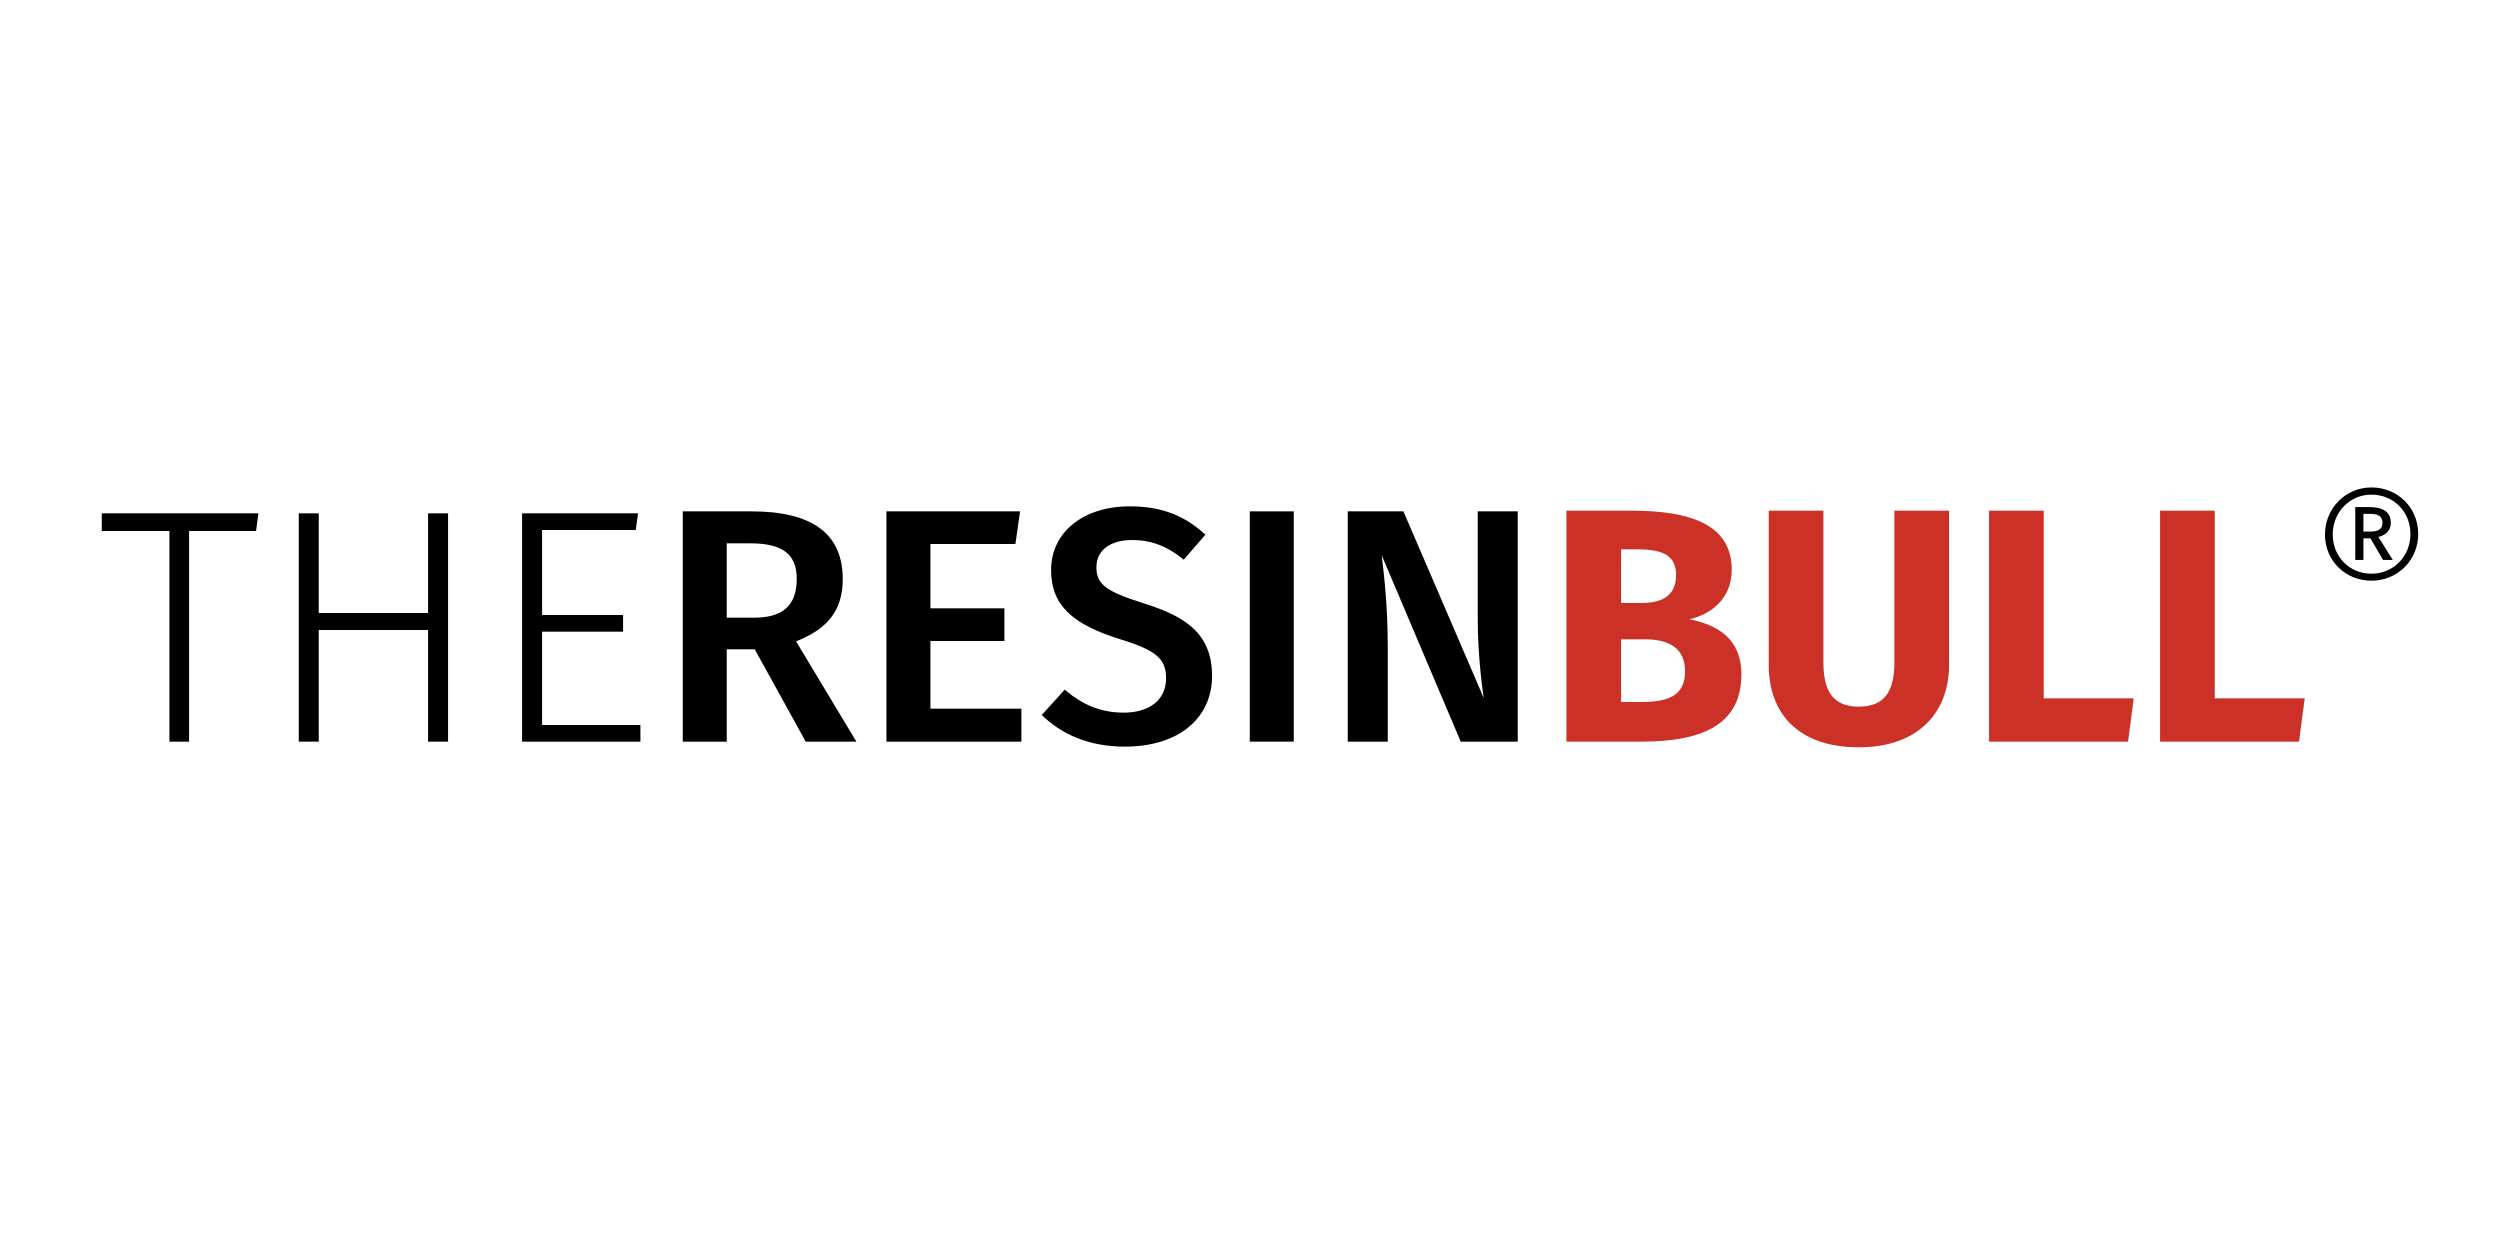
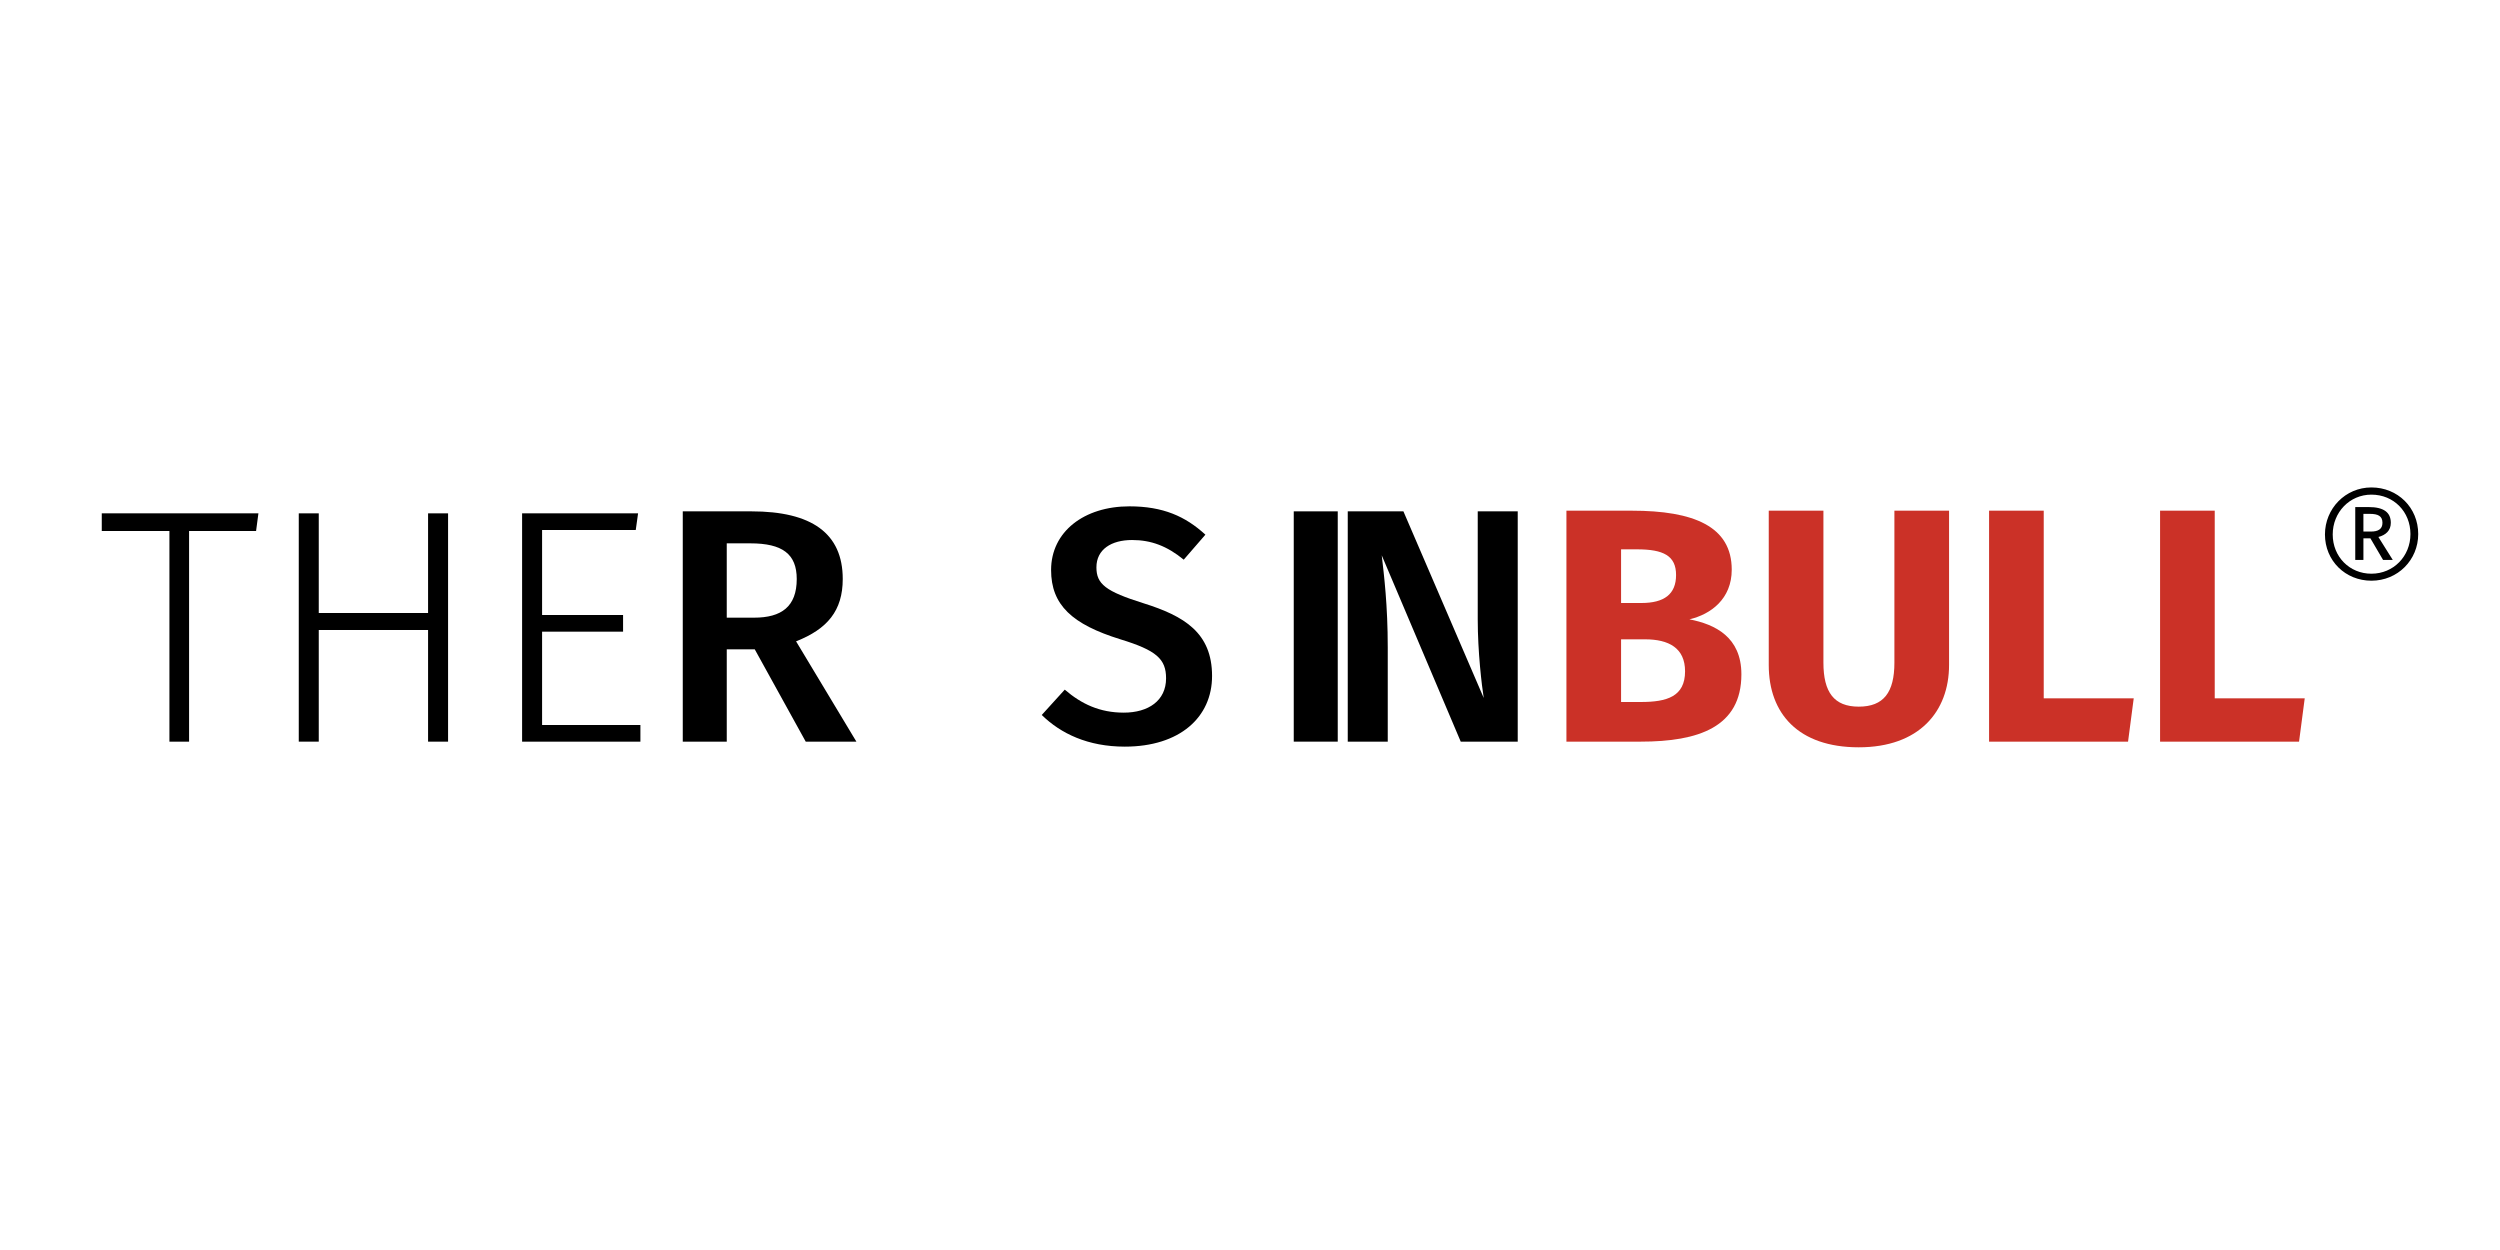
<svg xmlns="http://www.w3.org/2000/svg" version="1.1" baseProfile="tiny" id="Layer_1" x="0px" y="0px" width="300px" height="150px" viewBox="0 0 300 150" xml:space="preserve">
  <g>
    <path d="M30.729,63.721h-8.039v25.276h-2.359V63.721h-8.119v-2.12H31.01L30.729,63.721z" />
    <path d="M51.369,75.599H38.251v13.398h-2.399V61.602h2.399V73.56h13.118V61.602h2.4v27.396h-2.4V75.599z" />
    <path d="M76.29,63.602H65.051V73.8h9.718v2h-9.718v11.199h11.798v1.999H62.652V61.602h13.917L76.29,63.602z" />
    <path d="M90.57,77.919h-3.359v11.078h-5.279V61.362h8.239c7.238,0,10.958,2.64,10.958,8.119c0,3.799-1.84,5.999-5.6,7.479   l7.239,12.038h-6.079L90.57,77.919z M87.211,74.12h3.279c3.279,0,5.119-1.32,5.119-4.639c0-3-1.72-4.279-5.559-4.279h-2.84V74.12z" />
-     <path d="M121.849,65.281H111.65V73h8.879v3.919h-8.879v8.118h10.918v3.96h-16.197V61.362h16.037L121.849,65.281z" />
    <path d="M144.648,64.161l-2.6,3c-1.999-1.64-3.919-2.359-6.199-2.359c-2.479,0-4.278,1.12-4.278,3.279c0,2,1.079,2.879,5.679,4.319   c4.839,1.52,8.198,3.52,8.198,8.718c0,4.96-3.879,8.479-10.478,8.479c-4.399,0-7.679-1.561-9.959-3.8l2.76-3.04   c2,1.721,4.199,2.76,7.079,2.76c2.959,0,5.079-1.439,5.079-4.119c0-2.32-1.16-3.359-5.479-4.68   c-5.799-1.799-8.318-4.119-8.318-8.318c0-4.599,3.959-7.639,9.398-7.639C139.569,60.762,142.249,61.961,144.648,64.161z" />
-     <path d="M155.25,88.997h-5.279V61.362h5.279V88.997z" />
+     <path d="M155.25,88.997V61.362h5.279V88.997z" />
    <path d="M182.127,88.997h-6.839l-9.479-22.356c0.28,2.44,0.721,5.959,0.721,11.078v11.278h-4.8V61.362h6.679l9.639,22.396   c-0.24-1.52-0.72-5.52-0.72-9.438V61.362h4.799V88.997z" />
    <path fill="#CB3127" d="M208.967,80.918c0,6.319-5.119,8.079-12.078,8.079h-8.918V61.282h7.839c7.438,0,11.998,1.88,11.998,7.079   c0,3.52-2.52,5.359-5.079,5.959C205.808,74.919,208.967,76.439,208.967,80.918z M194.529,65.921v6.439h2.439   c2.72,0,4.16-1.04,4.16-3.359c0-2.32-1.521-3.08-4.68-3.08H194.529z M202.208,80.559c0-2.8-1.959-3.84-4.799-3.84h-2.88v7.52h2.399   C200.009,84.238,202.208,83.598,202.208,80.559z" />
    <path fill="#CB3127" d="M233.887,79.799c0,5.599-3.6,9.878-10.838,9.878c-7.239,0-10.799-4.039-10.799-9.878V61.282h6.56v18.237   c0,3.56,1.279,5.279,4.239,5.279c2.999,0,4.279-1.72,4.279-5.279V61.282h6.559V79.799z" />
    <path fill="#CB3127" d="M245.248,83.798h10.799l-0.681,5.199h-16.677V61.282h6.559V83.798z" />
    <path fill="#CB3127" d="M265.768,83.798h10.799l-0.681,5.199h-16.677V61.282h6.559V83.798z" />
    <path d="M290.186,64.089c0,3.101-2.448,5.596-5.619,5.596c-3.124,0-5.572-2.401-5.572-5.549c0-3.101,2.448-5.643,5.572-5.643   C287.737,58.494,290.186,60.918,290.186,64.089z M289.253,64.089c0-2.681-2.005-4.733-4.687-4.733c-2.611,0-4.64,2.122-4.64,4.78   c0,2.681,2.028,4.709,4.64,4.709C287.225,68.846,289.253,66.748,289.253,64.089z M285.406,64.439l1.725,2.751h-1.165l-1.516-2.588   h-0.84v2.588h-0.979v-6.342h1.609c1.795,0,2.658,0.629,2.658,1.889C286.898,63.67,286.292,64.206,285.406,64.439z M283.61,63.786   h0.909c0.84,0,1.376-0.279,1.376-1.049c0-0.816-0.536-1.073-1.516-1.073h-0.77V63.786z" />
  </g>
  <g>
</g>
  <g>
</g>
  <g>
</g>
  <g>
</g>
  <g>
</g>
  <g>
</g>
</svg>